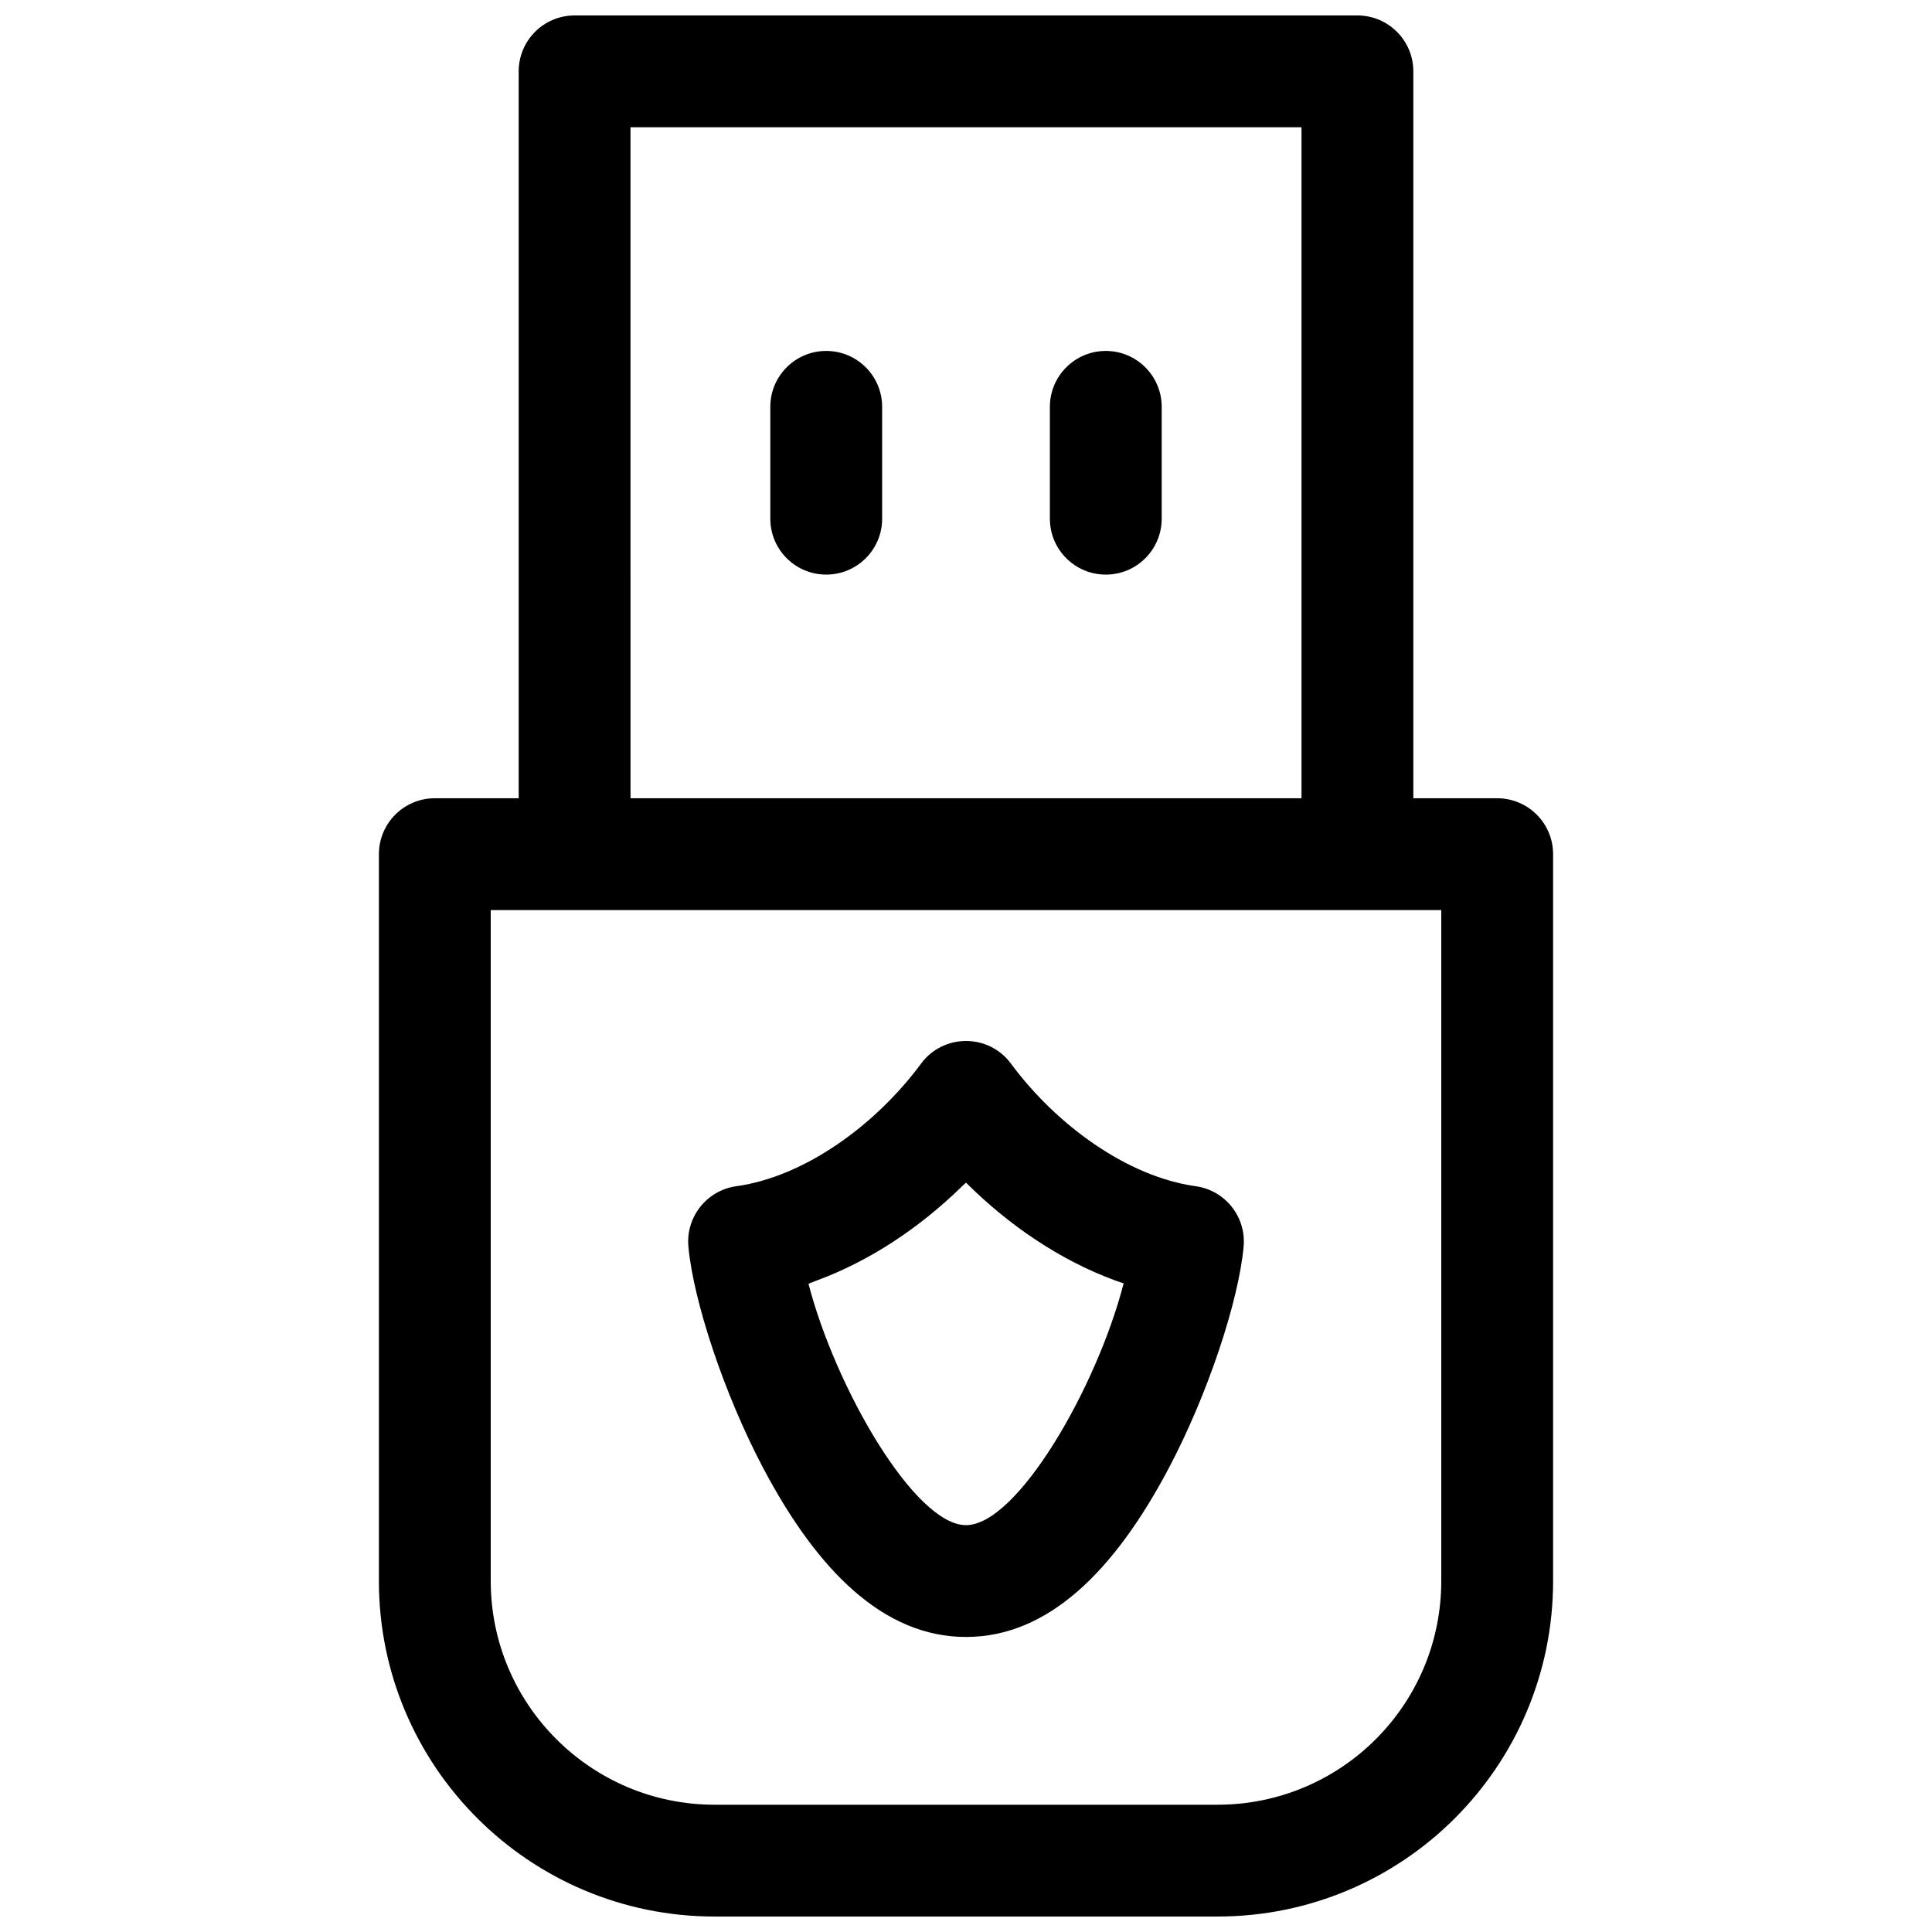
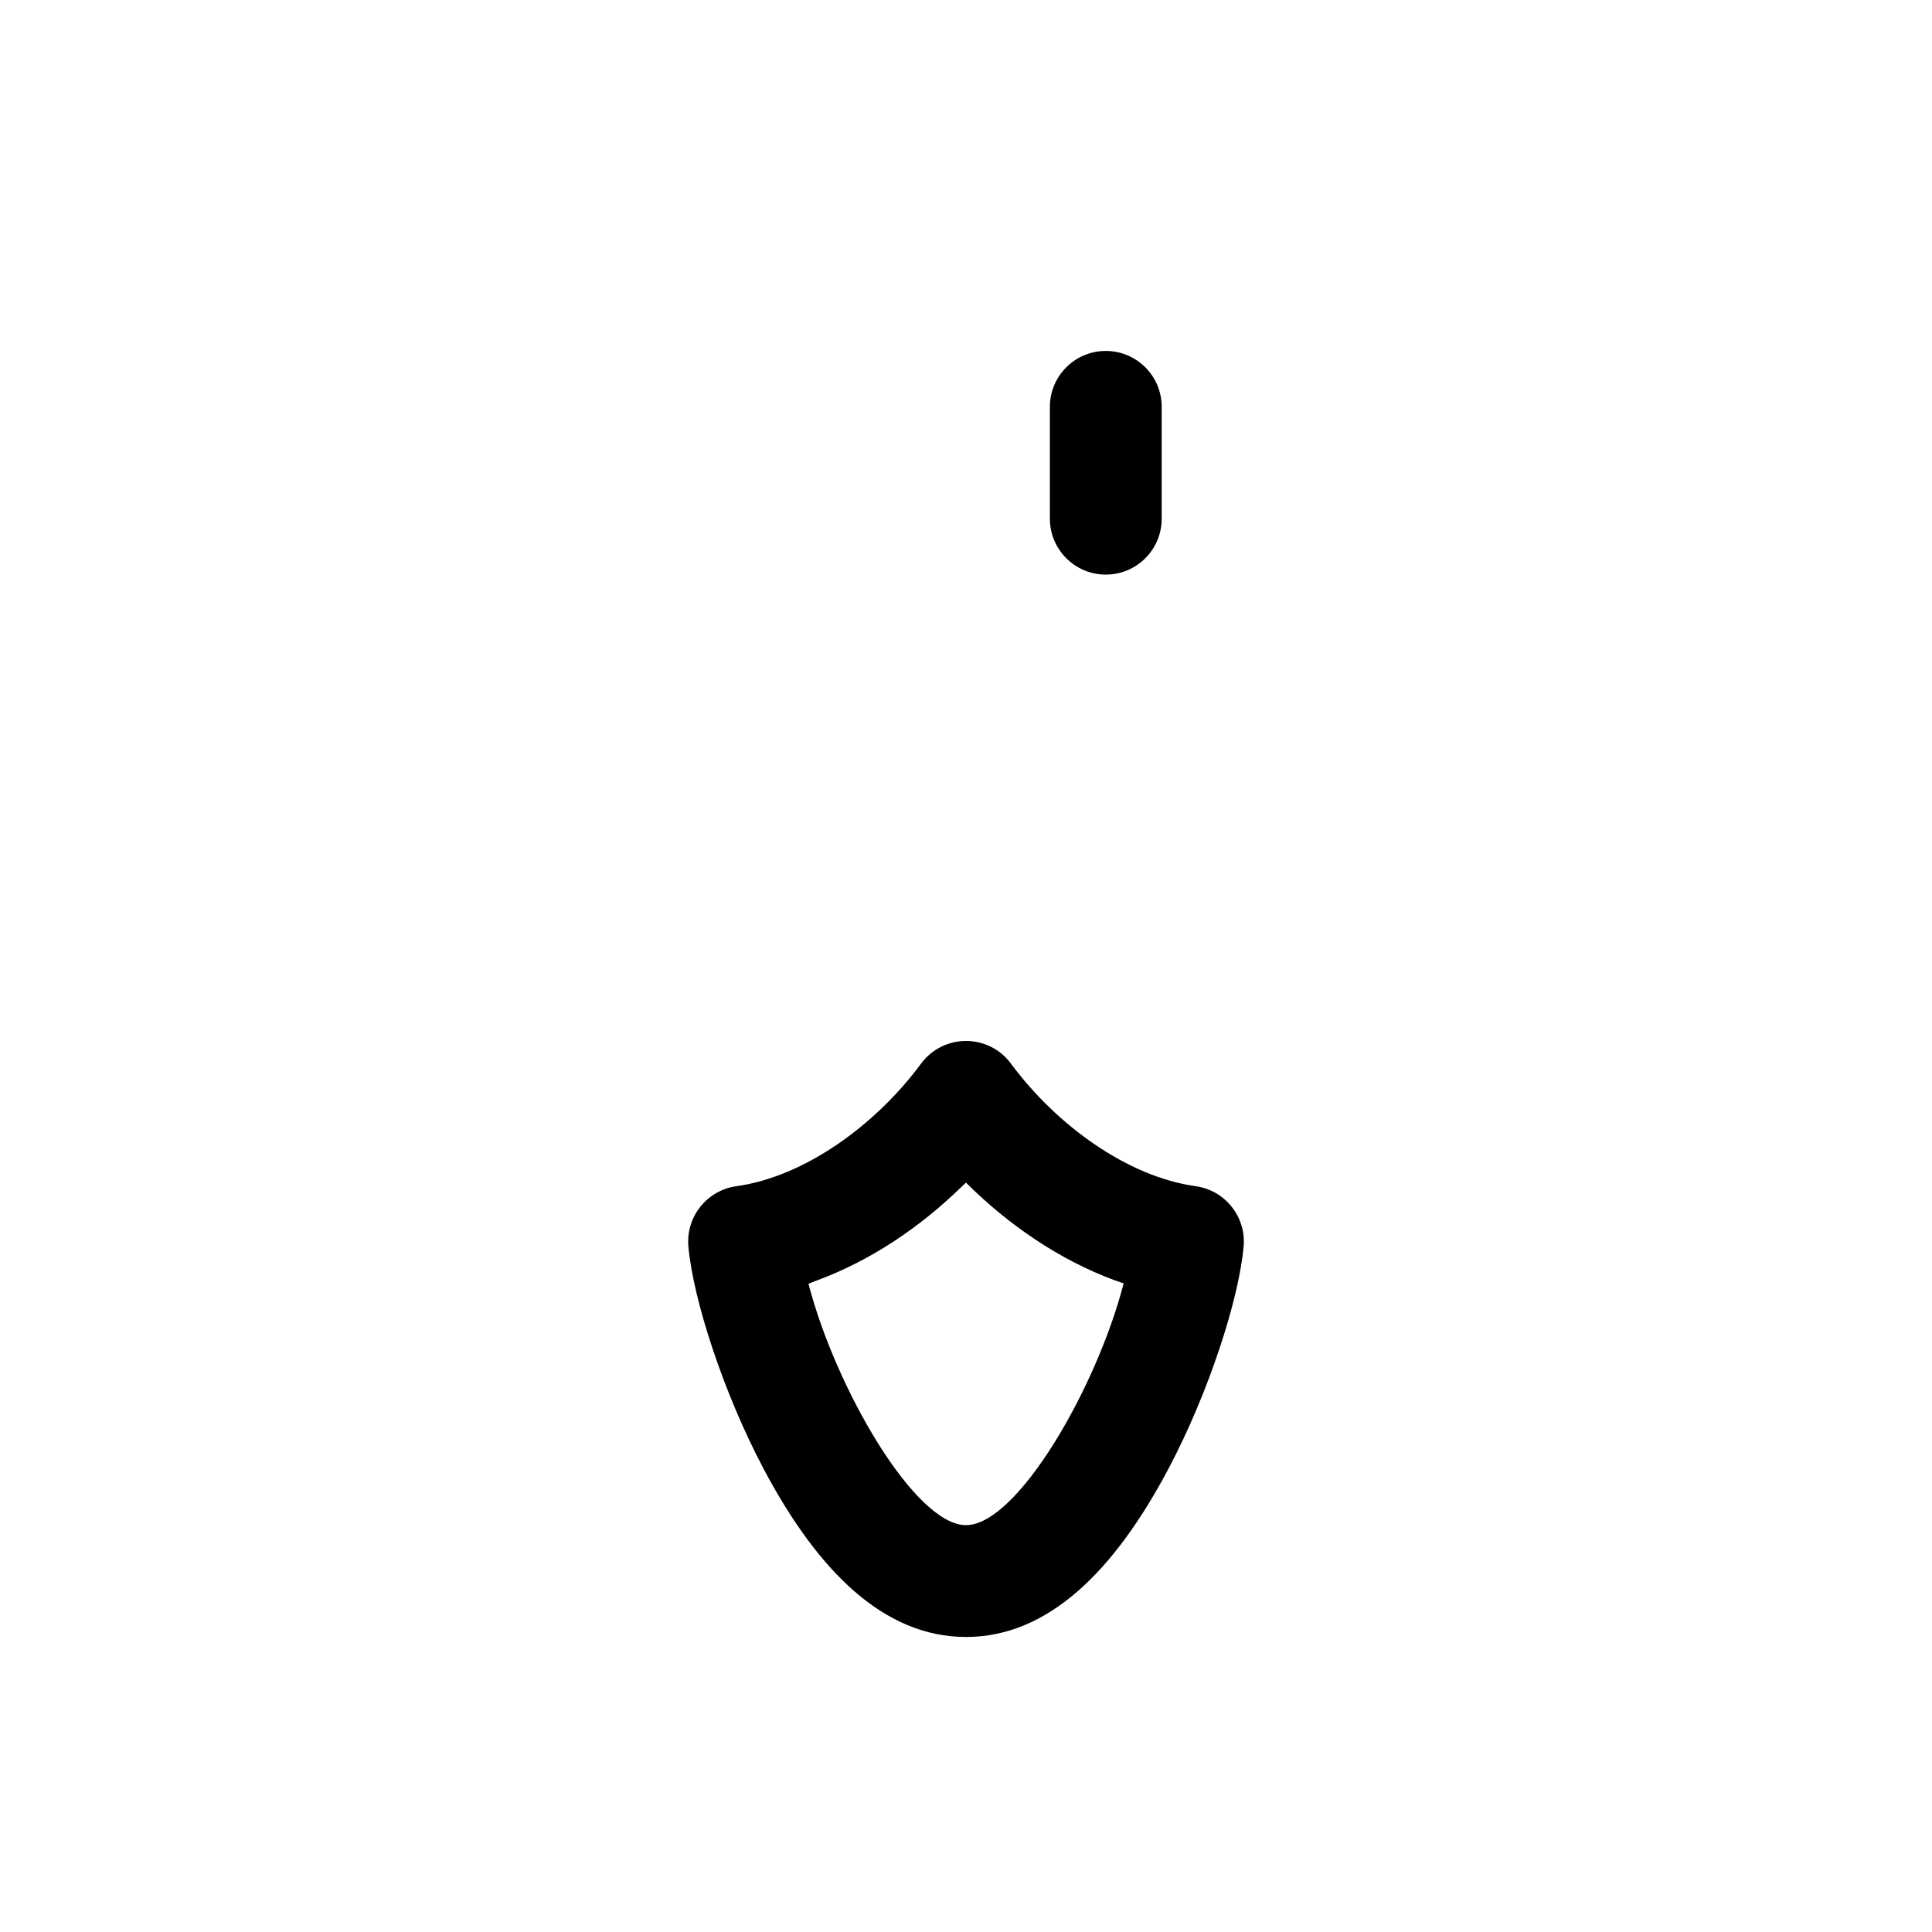
<svg xmlns="http://www.w3.org/2000/svg" width="800px" height="800px" version="1.1" viewBox="144 144 512 512">
  <defs>
    <clipPath id="b">
-       <path d="m281 148.09h238v222.91h-238z" />
-     </clipPath>
+       </clipPath>
    <clipPath id="a">
-       <path d="m244 237h312v414.9h-312z" />
-     </clipPath>
+       </clipPath>
  </defs>
  <path d="m422.23 281.46c0 8.184 6.633 14.816 14.816 14.816 8.184 0 14.816-6.633 14.816-14.816v-29.637c0-8.184-6.633-14.82-14.816-14.82-8.184 0-14.816 6.637-14.816 14.82z" fill-rule="evenodd" />
  <g clip-path="url(#b)">
    <path d="m311.09 177.73h177.82v177.81c0 8.184 6.633 14.82 14.816 14.82s14.82-6.637 14.82-14.82v-192.63c0-8.184-6.637-14.816-14.82-14.816h-207.45c-8.184 0-14.816 6.633-14.816 14.816v192.63c0 8.184 6.633 14.82 14.816 14.82 8.184 0 14.816-6.637 14.816-14.82z" fill-rule="evenodd" />
  </g>
  <g clip-path="url(#a)">
    <path d="m525.95 385.18v177.79c0 32.781-26.516 59.301-59.336 59.301h-133.23c-32.75 0-59.336-26.586-59.336-59.301v-177.79zm-281.54-14.816v192.6c0 49.082 39.855 88.938 88.973 88.938h133.23c49.191 0 88.973-39.793 88.973-88.938v-192.6c0-8.184-6.633-14.82-14.816-14.82h-281.54c-8.184 0-14.816 6.637-14.816 14.82zm103.73-88.906c0 8.184 6.633 14.816 14.816 14.816s14.82-6.633 14.82-14.816v-29.637c0-8.184-6.637-14.82-14.82-14.82s-14.816 6.637-14.816 14.82z" fill-rule="evenodd" />
  </g>
  <path d="m453.79 532.98c10.379-19.668 18.465-44.27 19.781-58.59 0.727-7.883-4.871-14.945-12.715-16.035-18.043-2.508-36.855-16.141-48.941-32.48-5.922-8.008-17.902-8.008-23.824 0-12.086 16.34-30.898 29.973-48.941 32.48-7.84 1.09-13.441 8.152-12.715 16.035 1.316 14.32 9.406 38.922 19.781 58.59 14.516 27.508 32.109 44.832 53.789 44.832s39.27-17.324 53.785-44.832zm-93.391-49.617c14.184-5.203 27.363-14.062 38.406-24.84 0.801-0.781 1.199-1.105 1.199-1.105 11.23 11.191 24.723 20.426 39.273 25.824 1.363 0.508 2.504 0.852 2.504 0.852-7.164 27.73-28.211 64.086-41.777 64.086-13.547 0-34.551-36.242-41.746-63.957 0 0 0.773-0.359 2.141-0.859z" fill-rule="evenodd" />
</svg>